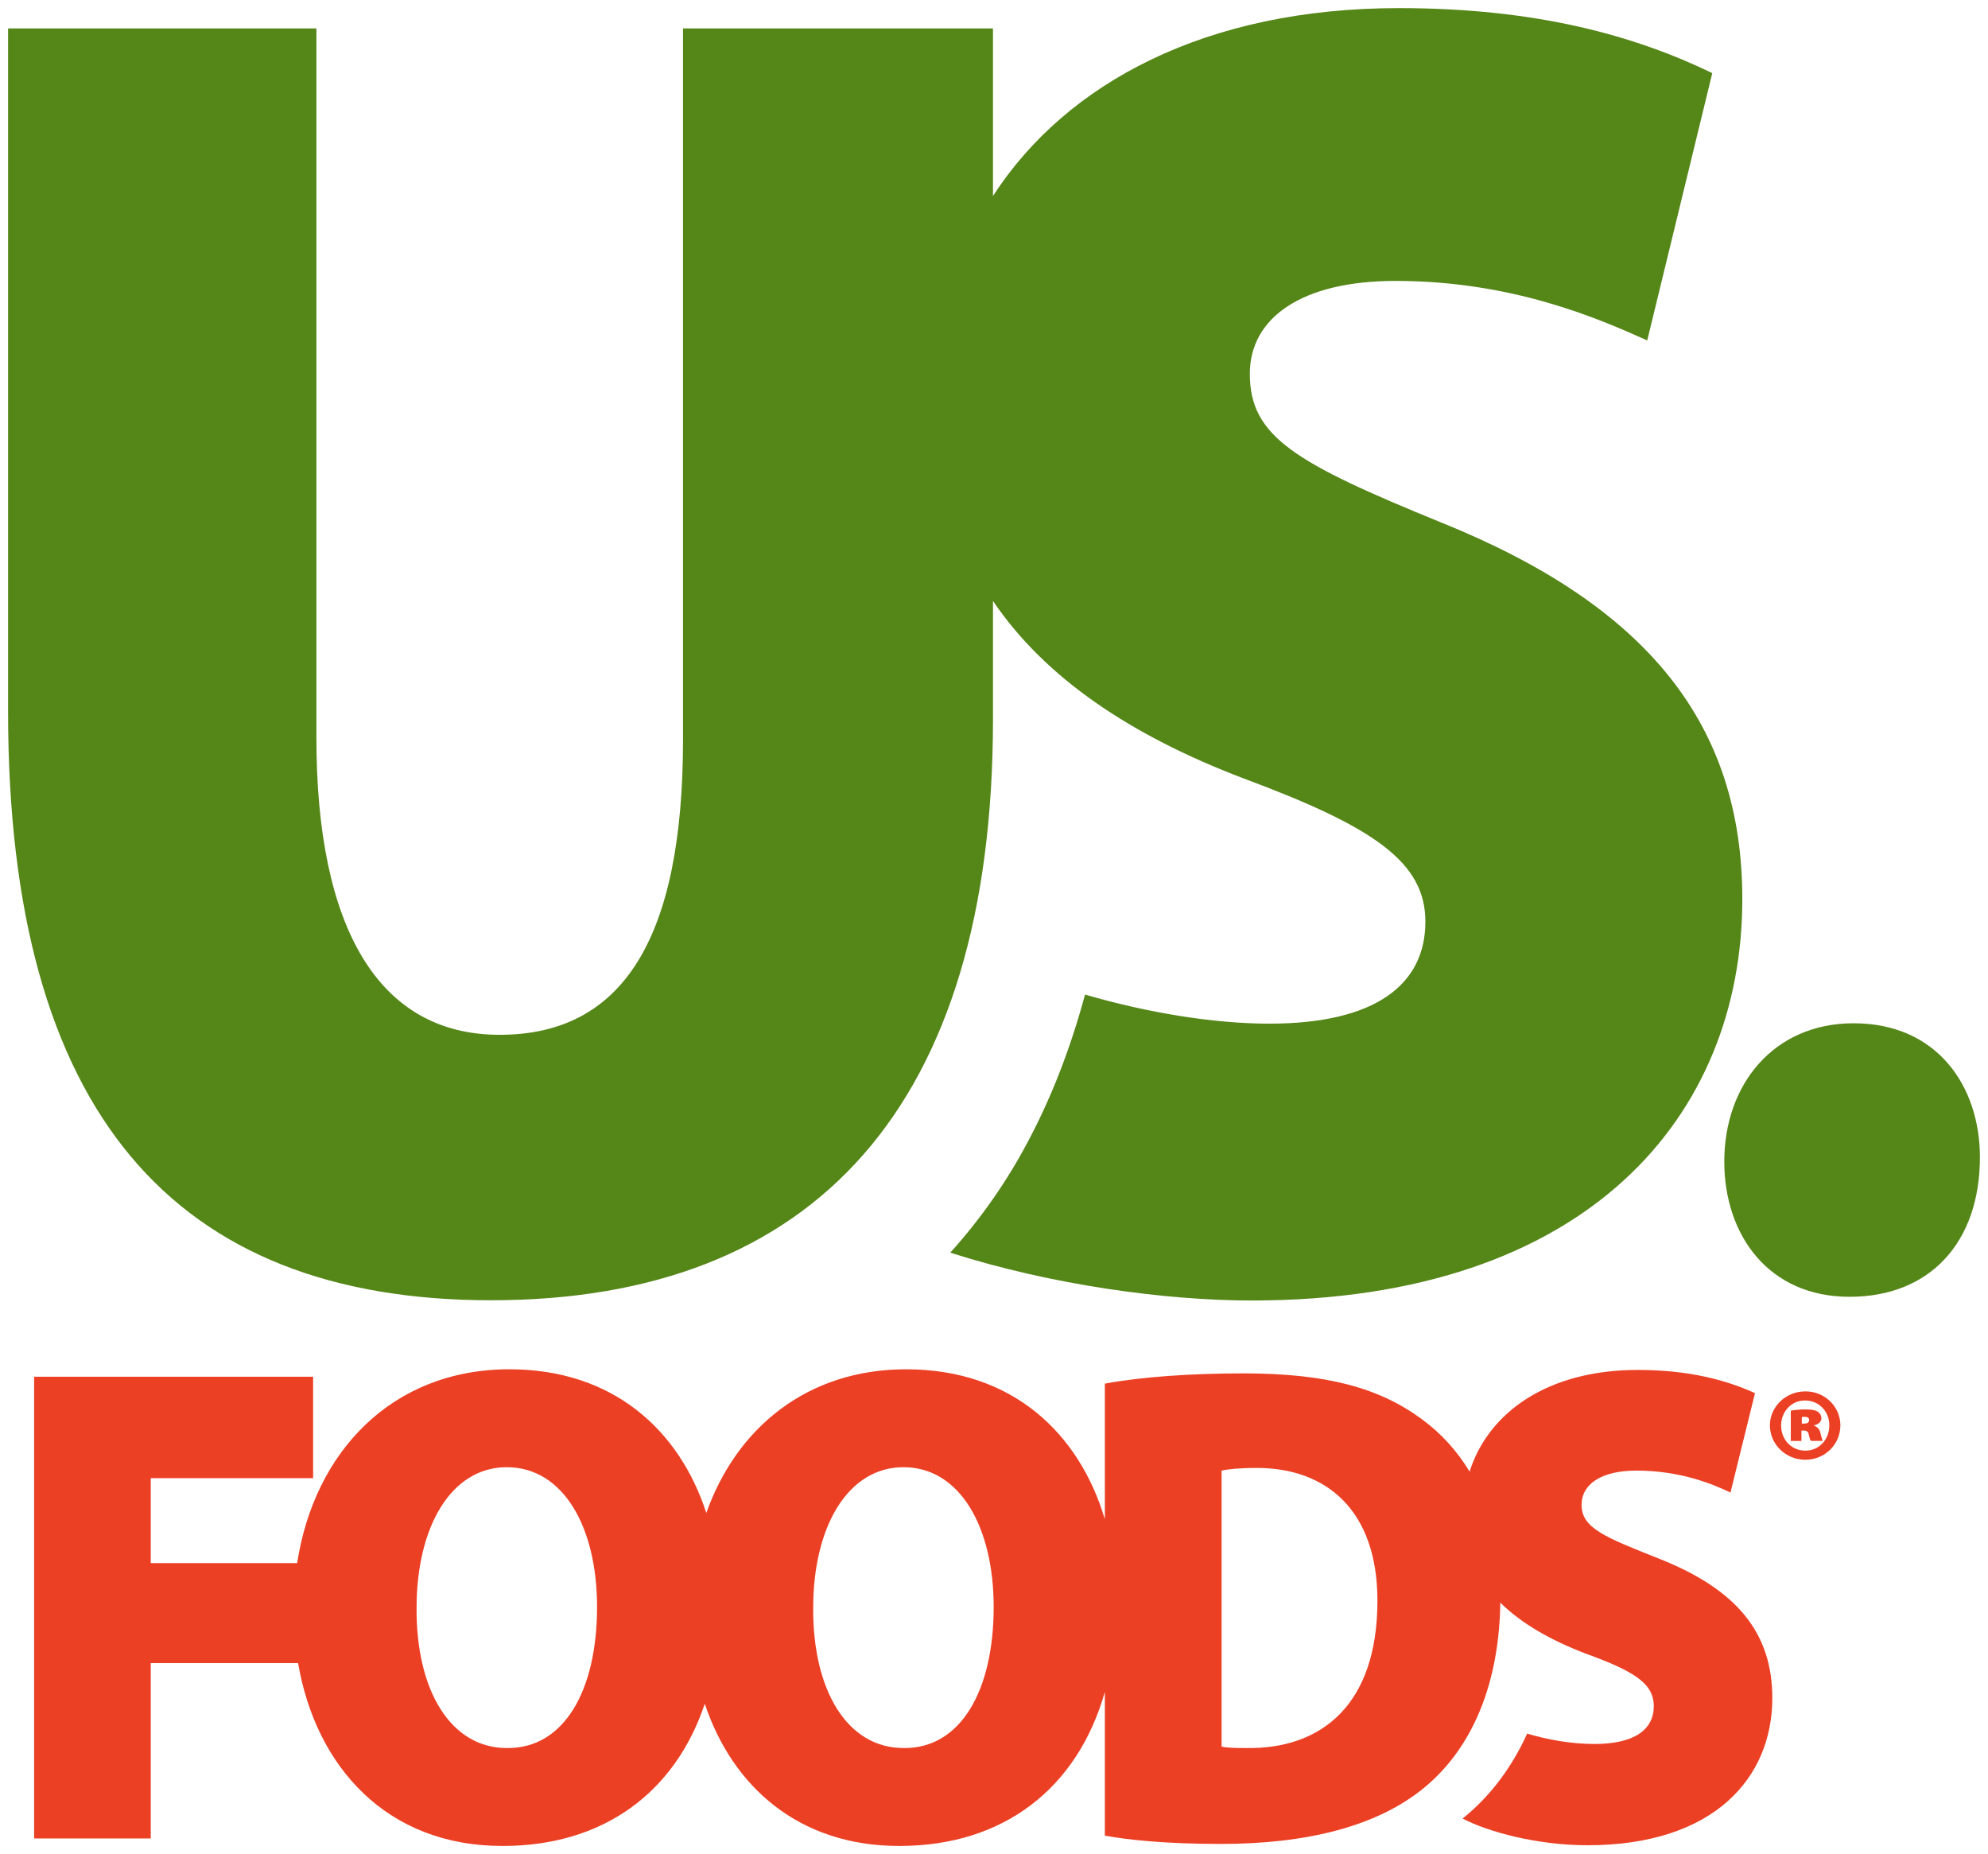
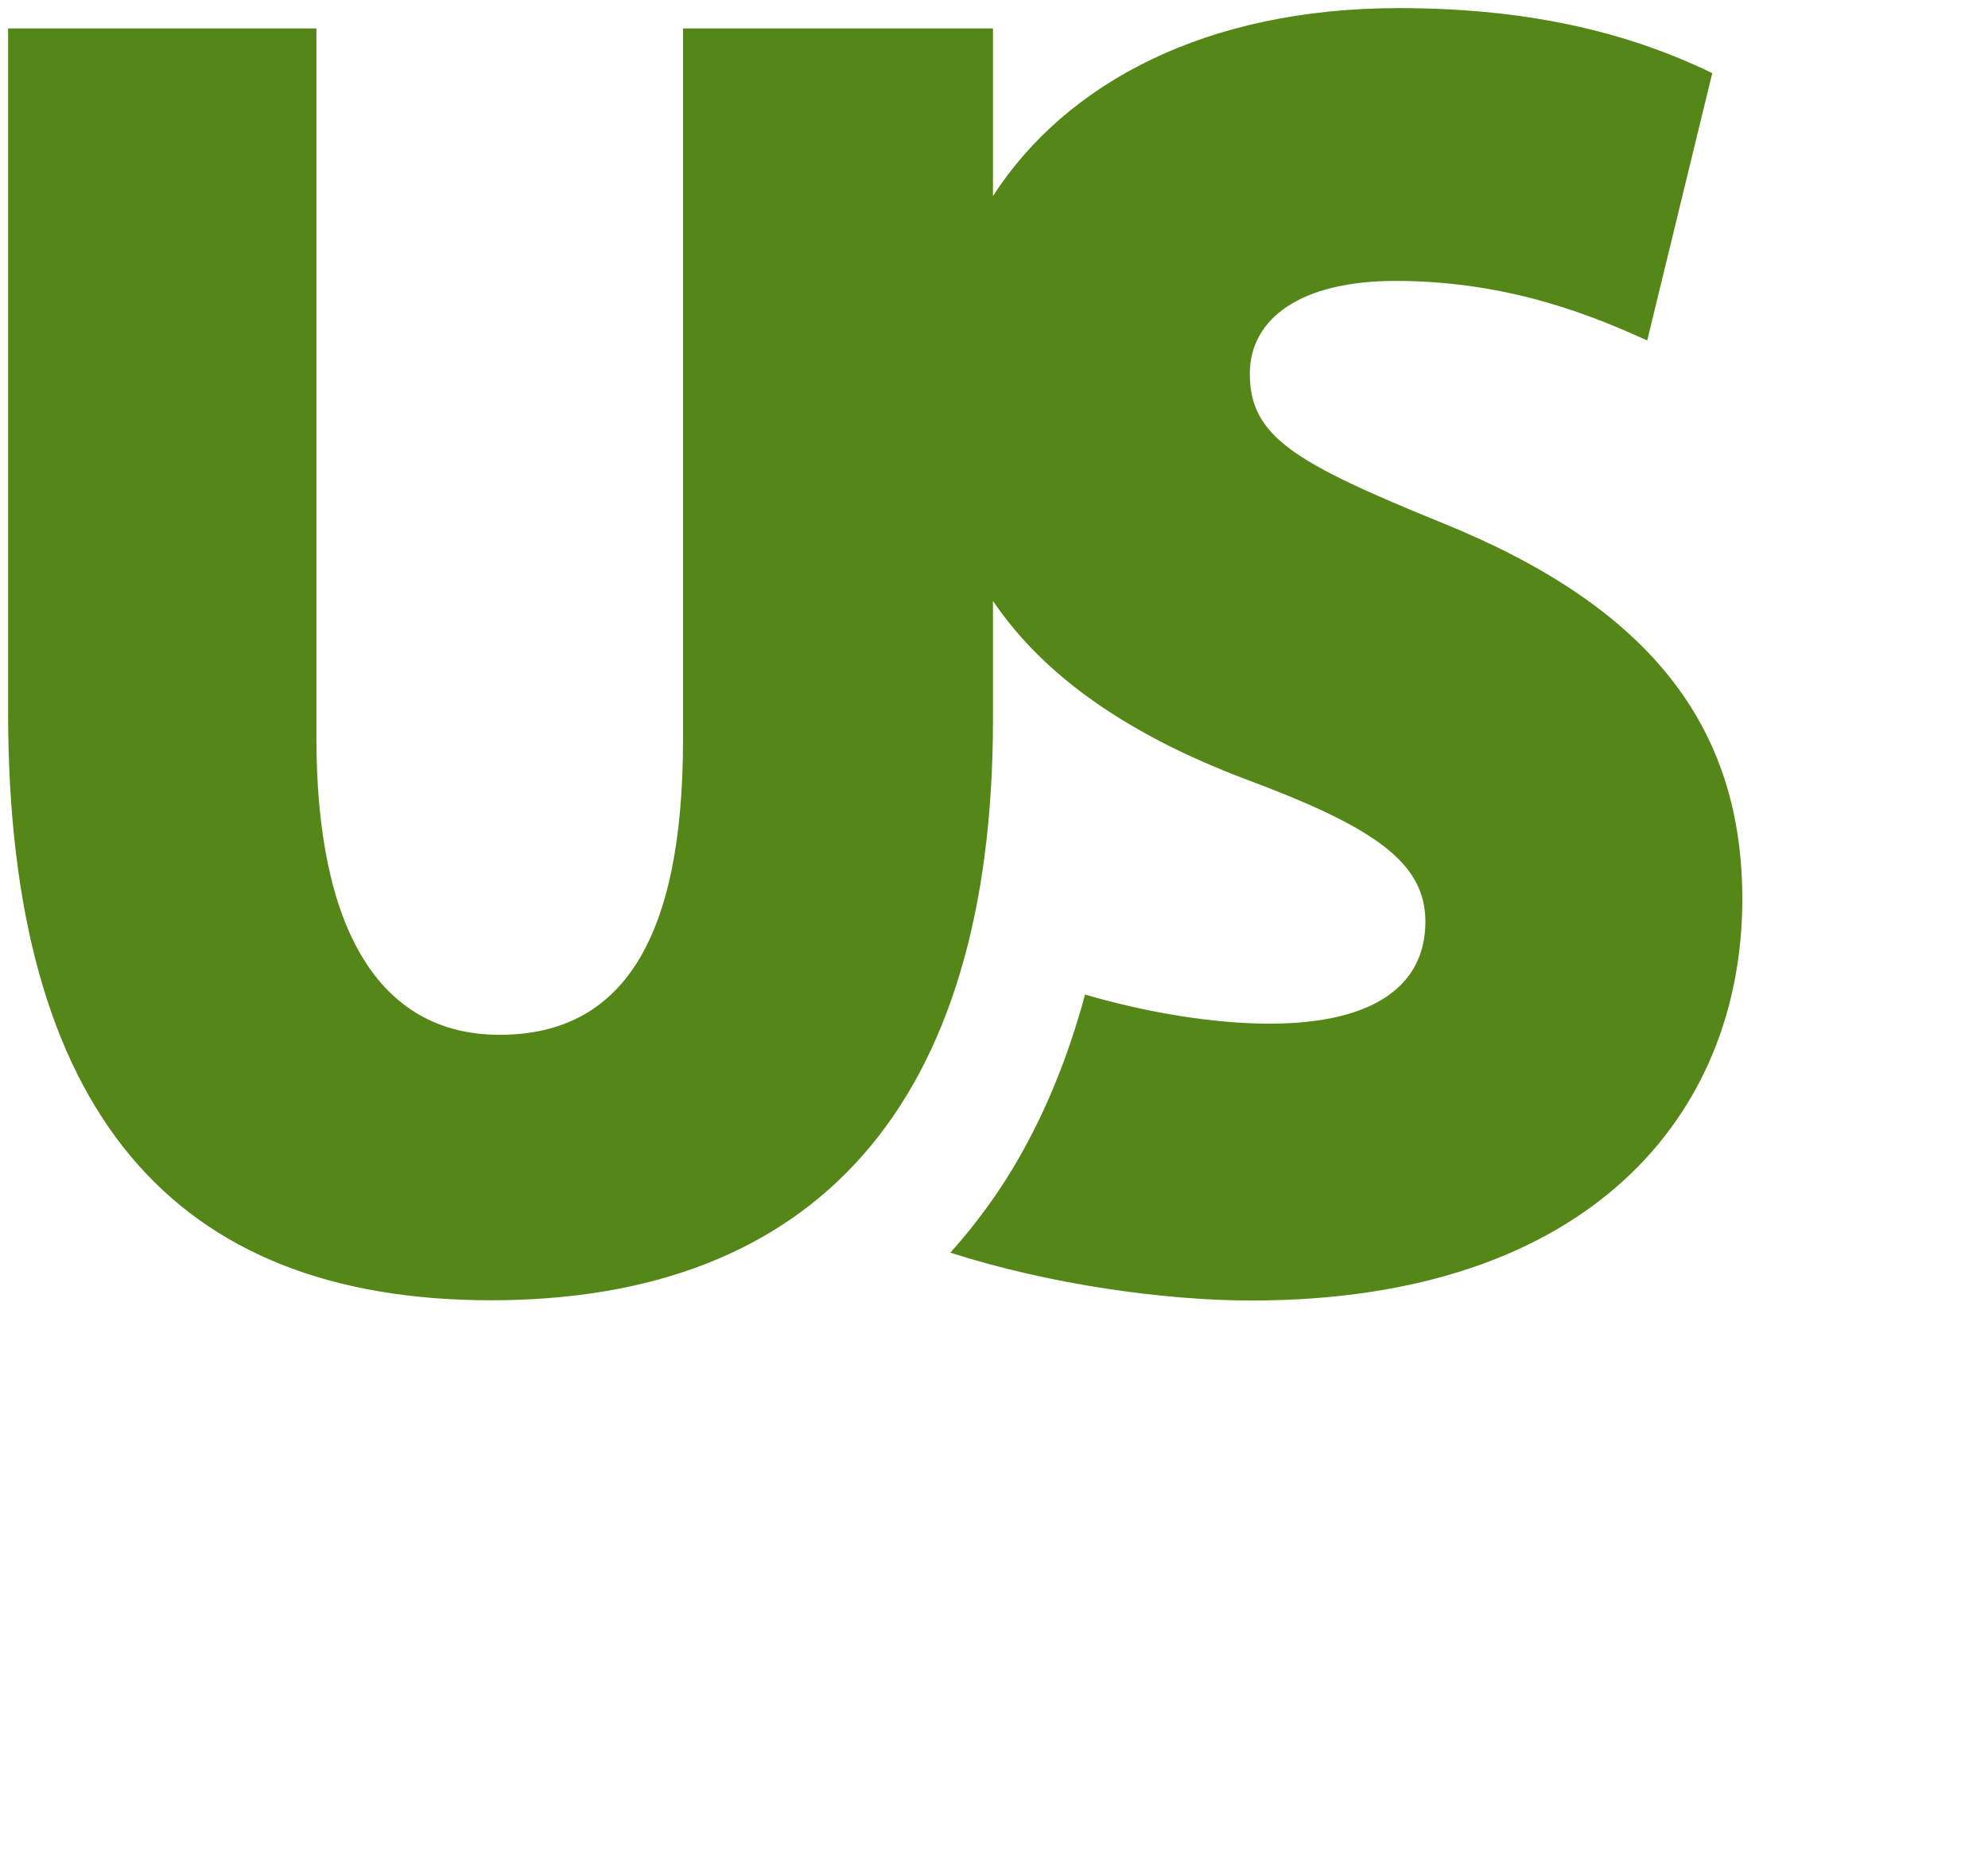
<svg xmlns="http://www.w3.org/2000/svg" width="148" height="138" viewBox="0 0 148 138" fill="none">
  <g clip-path="url(#clip0_24_11)">
-     <path d="M123.556 116.031C119.475 114.409 117.743 113.742 117.743 112.011C117.743 110.484 119.187 109.458 121.826 109.458C125.036 109.458 127.438 110.423 128.828 111.093L130.653 103.694C128.537 102.728 125.755 101.966 121.924 101.966C115.267 101.966 110.819 105.086 109.406 109.533C108.457 107.958 107.255 106.66 105.852 105.632C102.683 103.293 98.755 102.222 92.564 102.222C88.728 102.222 85.035 102.471 82.252 102.984V113.076C80.359 106.719 75.412 101.917 67.454 101.917C60.094 101.917 54.825 106.284 52.584 112.61C50.589 106.484 45.685 101.917 37.925 101.917C29.188 101.917 23.393 108.063 22.122 116.344H11.223V110.021H23.311V102.471H2.541V136.839H11.223V123.786H22.192C23.512 131.489 28.782 137.396 37.391 137.396H37.444C44.879 137.396 50.244 133.449 52.469 126.814C54.529 132.984 59.48 137.396 66.924 137.396H66.971C74.724 137.396 80.214 133.092 82.252 125.936V136.628C83.926 136.937 86.72 137.246 90.885 137.246C97.22 137.246 102.545 135.969 106.091 133.006C109.146 130.469 111.59 126.068 111.694 119.287C113.273 120.849 115.448 122.083 118.035 123.074C121.686 124.393 123.119 125.315 123.119 126.993C123.119 128.726 121.686 129.806 118.704 129.806C116.945 129.806 115.222 129.486 113.692 129.034C112.517 131.624 110.908 133.691 109.065 135.21C109.006 135.263 108.94 135.307 108.879 135.352C110.762 136.342 114.423 137.344 118.18 137.344C127.629 137.344 131.943 132.301 131.943 126.386C131.943 121.59 129.358 118.332 123.556 116.031ZM37.826 130.108H37.726C33.555 130.108 30.966 125.827 31.013 119.66C31.013 113.692 33.555 109.206 37.726 109.206C41.955 109.206 44.449 113.692 44.449 119.607C44.449 125.827 41.997 130.108 37.826 130.108ZM67.353 130.108H67.261C63.085 130.108 60.495 125.827 60.54 119.66C60.54 113.692 63.085 109.206 67.261 109.206C71.48 109.206 73.976 113.692 73.976 119.607C73.976 125.827 71.525 130.108 67.353 130.108ZM92.758 130.108C92.179 130.108 91.367 130.108 90.943 130.002V109.46C91.367 109.359 92.227 109.261 93.575 109.261C98.755 109.261 102.545 112.423 102.545 119.143C102.545 126.892 98.372 130.21 92.758 130.108Z" fill="#EC4025" />
-     <path d="M137.679 96.521C131.666 96.521 128.367 91.925 128.367 86.457C128.367 80.724 132.046 76.163 137.992 76.163C144.233 76.163 147.398 80.869 147.398 86.136C147.398 92.483 143.657 96.521 137.708 96.521" fill="#558618" />
    <path d="M107.271 38.882C96.43 34.457 93.045 32.516 93.045 27.824C93.045 23.676 96.874 20.909 103.89 20.909C112.554 20.909 118.931 23.676 122.631 25.338L127.473 5.441C121.741 2.674 114.467 0.604 104.137 0.604C89.859 0.604 79.402 6.121 73.924 14.588V2.115H50.848V55.048C50.848 69.833 46.383 77.022 37.195 77.022C28.142 77.022 23.555 69.008 23.555 54.91V2.115H0.602V52.975C0.602 82.827 12.971 96.78 36.566 96.78C60.663 96.78 73.924 82.267 73.924 53.529V44.728C77.81 50.469 84.181 54.746 92.599 57.946C102.291 61.547 106.115 64.171 106.115 68.6C106.115 73.283 102.397 76.192 94.502 76.192C90.376 76.192 85.445 75.387 80.777 74.027C79.729 77.905 78.343 81.547 76.558 84.909C74.944 87.979 72.978 90.757 70.745 93.237C78.304 95.653 86.82 96.798 93.177 96.798C118.293 96.798 129.709 82.963 129.709 66.928C129.709 53.939 122.696 45.098 107.271 38.882Z" fill="#558618" />
-     <path d="M134.416 103.562C135.857 103.562 137.01 104.702 137.01 106.091C137.01 107.508 135.857 108.651 134.4 108.651C132.946 108.651 131.763 107.508 131.763 106.091C131.763 104.702 132.946 103.562 134.4 103.562H134.416ZM134.371 104.24C133.363 104.24 132.599 105.063 132.599 106.107C132.599 107.148 133.363 107.971 134.385 107.971C135.423 107.989 136.187 107.148 136.187 106.091C136.187 105.063 135.423 104.24 134.385 104.24H134.371ZM134.112 107.249H133.319V104.992C133.464 104.974 133.879 104.904 134.385 104.904C134.948 104.904 135.179 104.976 135.351 105.092C135.496 105.194 135.597 105.366 135.597 105.584C135.597 105.803 135.38 106.02 135.048 106.091V106.119C135.322 106.207 135.467 106.392 135.539 106.711C135.613 107.043 135.669 107.177 135.698 107.248H134.818C134.746 107.159 134.703 106.974 134.66 106.798C134.632 106.581 134.515 106.479 134.313 106.479H134.112L134.112 107.249ZM134.139 105.962H134.311C134.571 105.962 134.686 105.844 134.686 105.701C134.686 105.525 134.542 105.453 134.341 105.453C134.269 105.453 134.197 105.471 134.139 105.471" fill="#EC4025" />
  </g>
  <defs>
    <clipPath id="clip0_24_11">
      <rect width="148" height="138" fill="white" />
    </clipPath>
  </defs>
</svg>